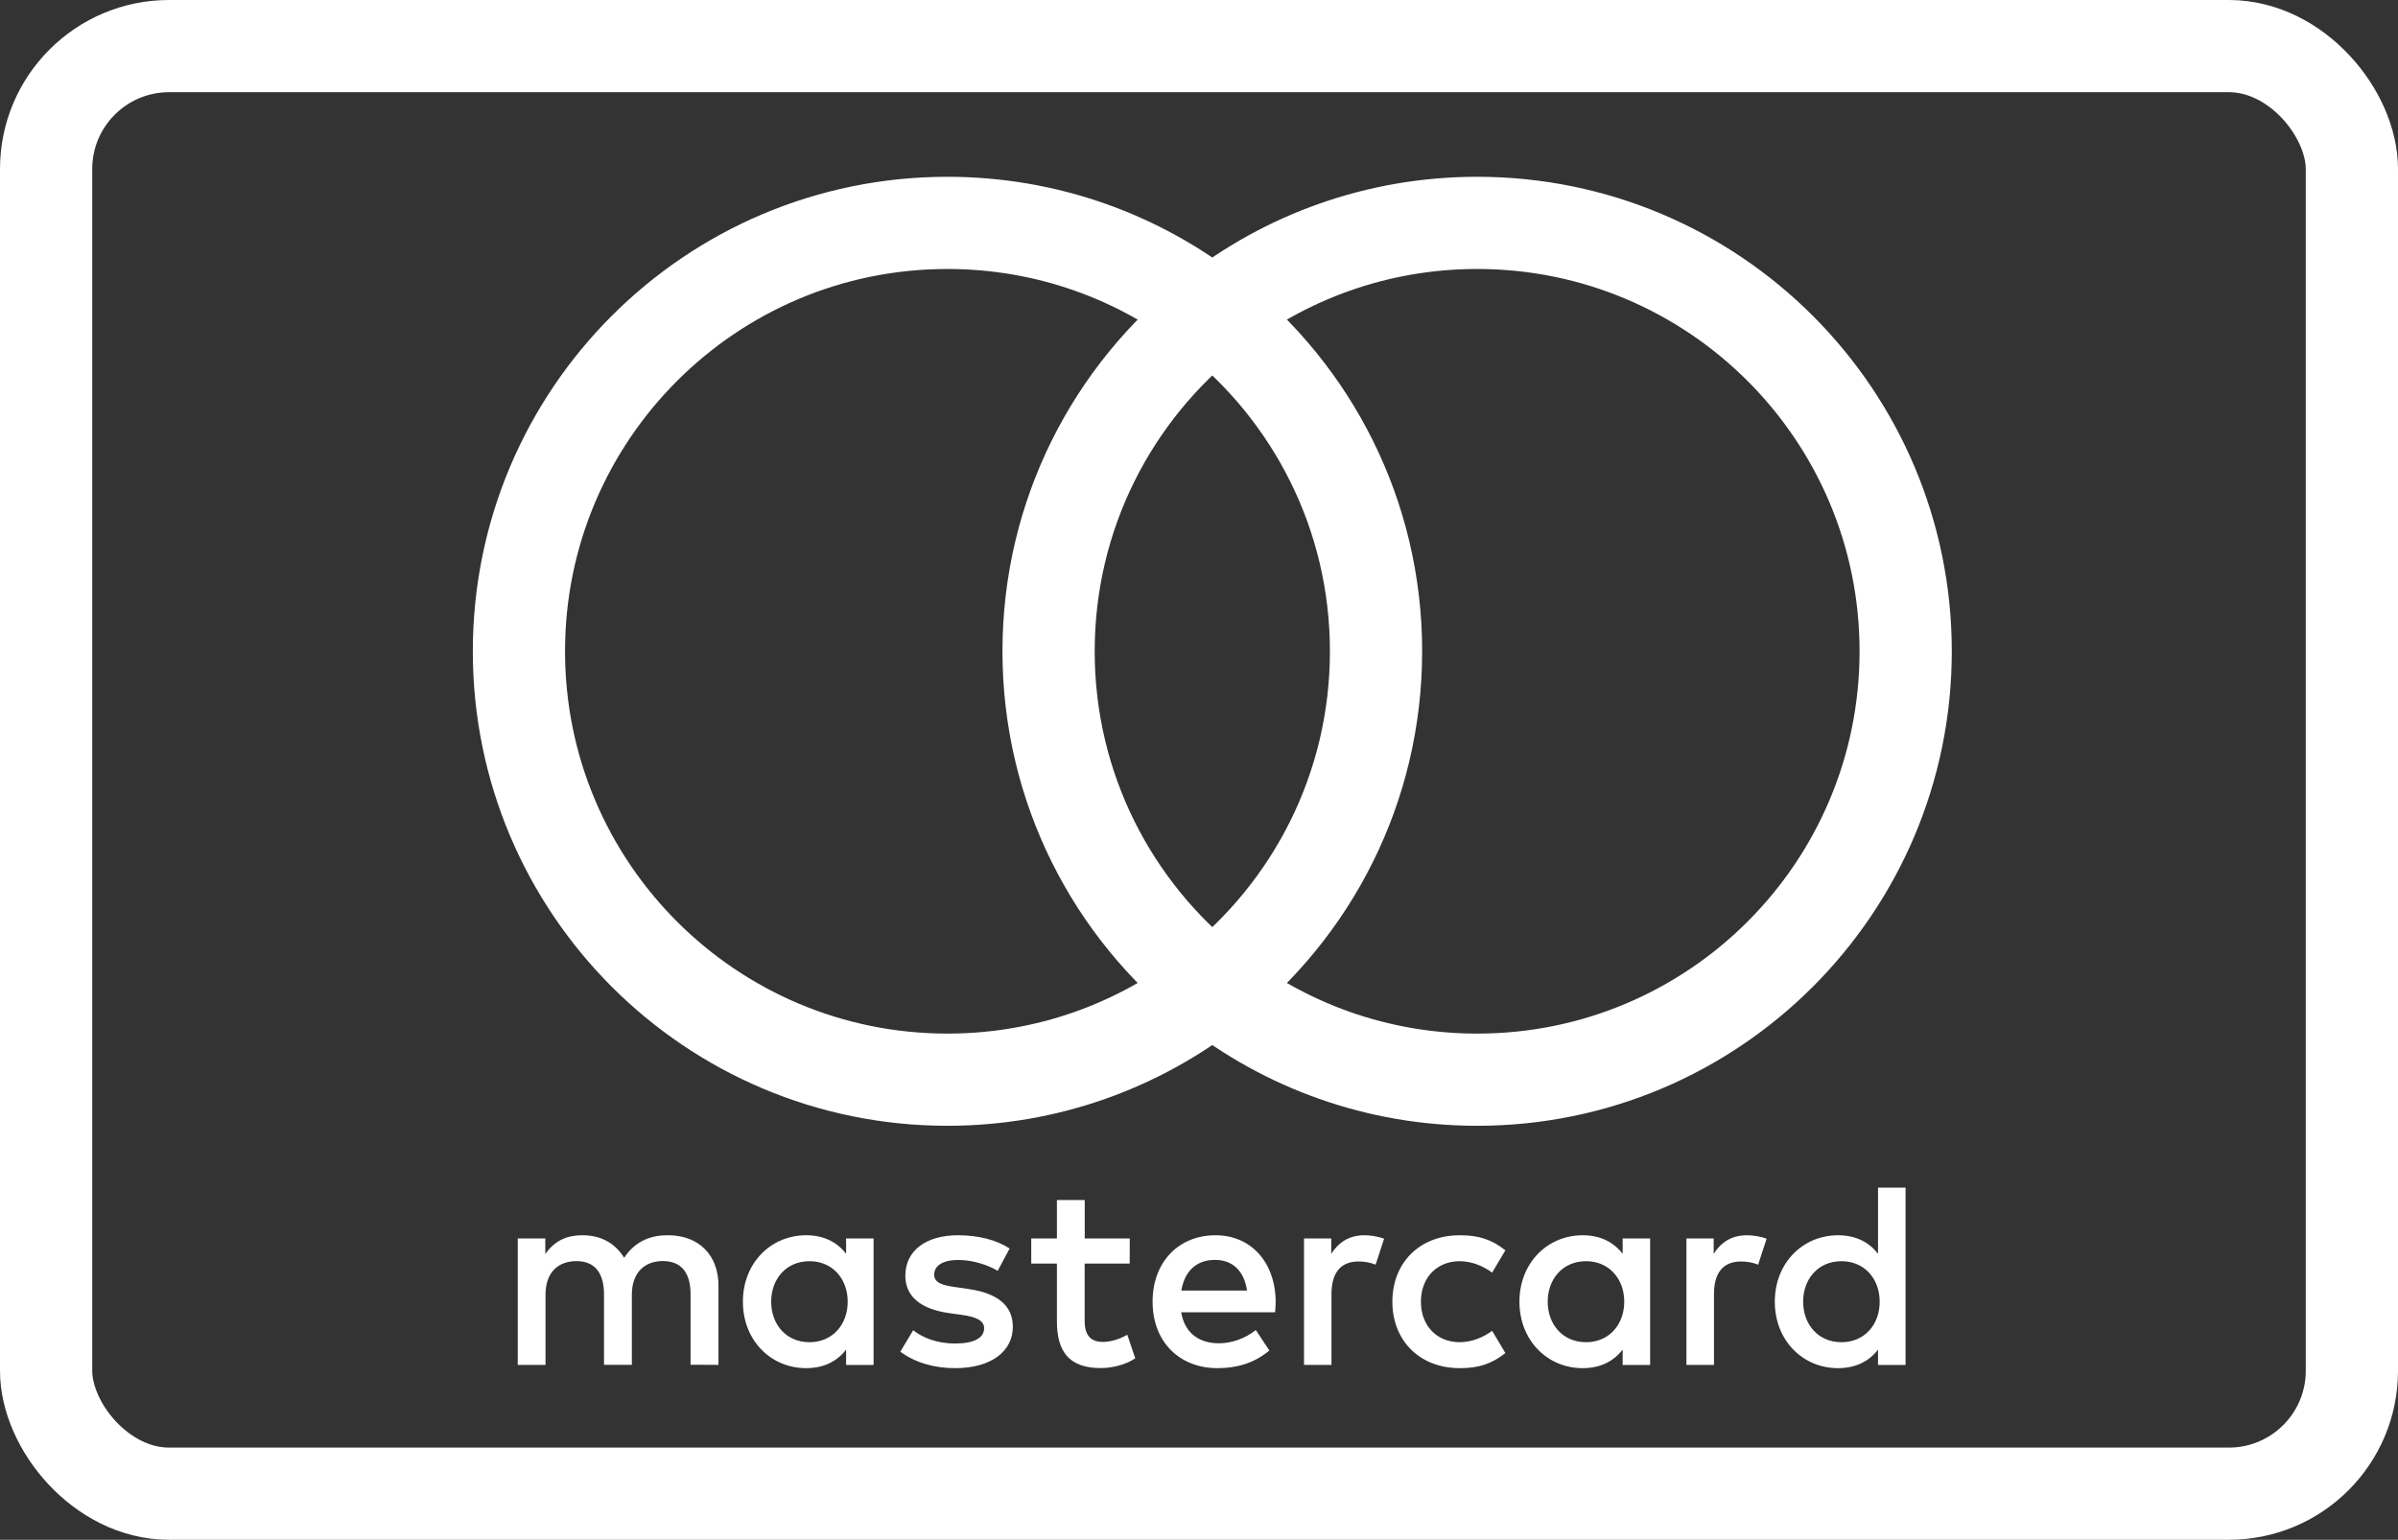
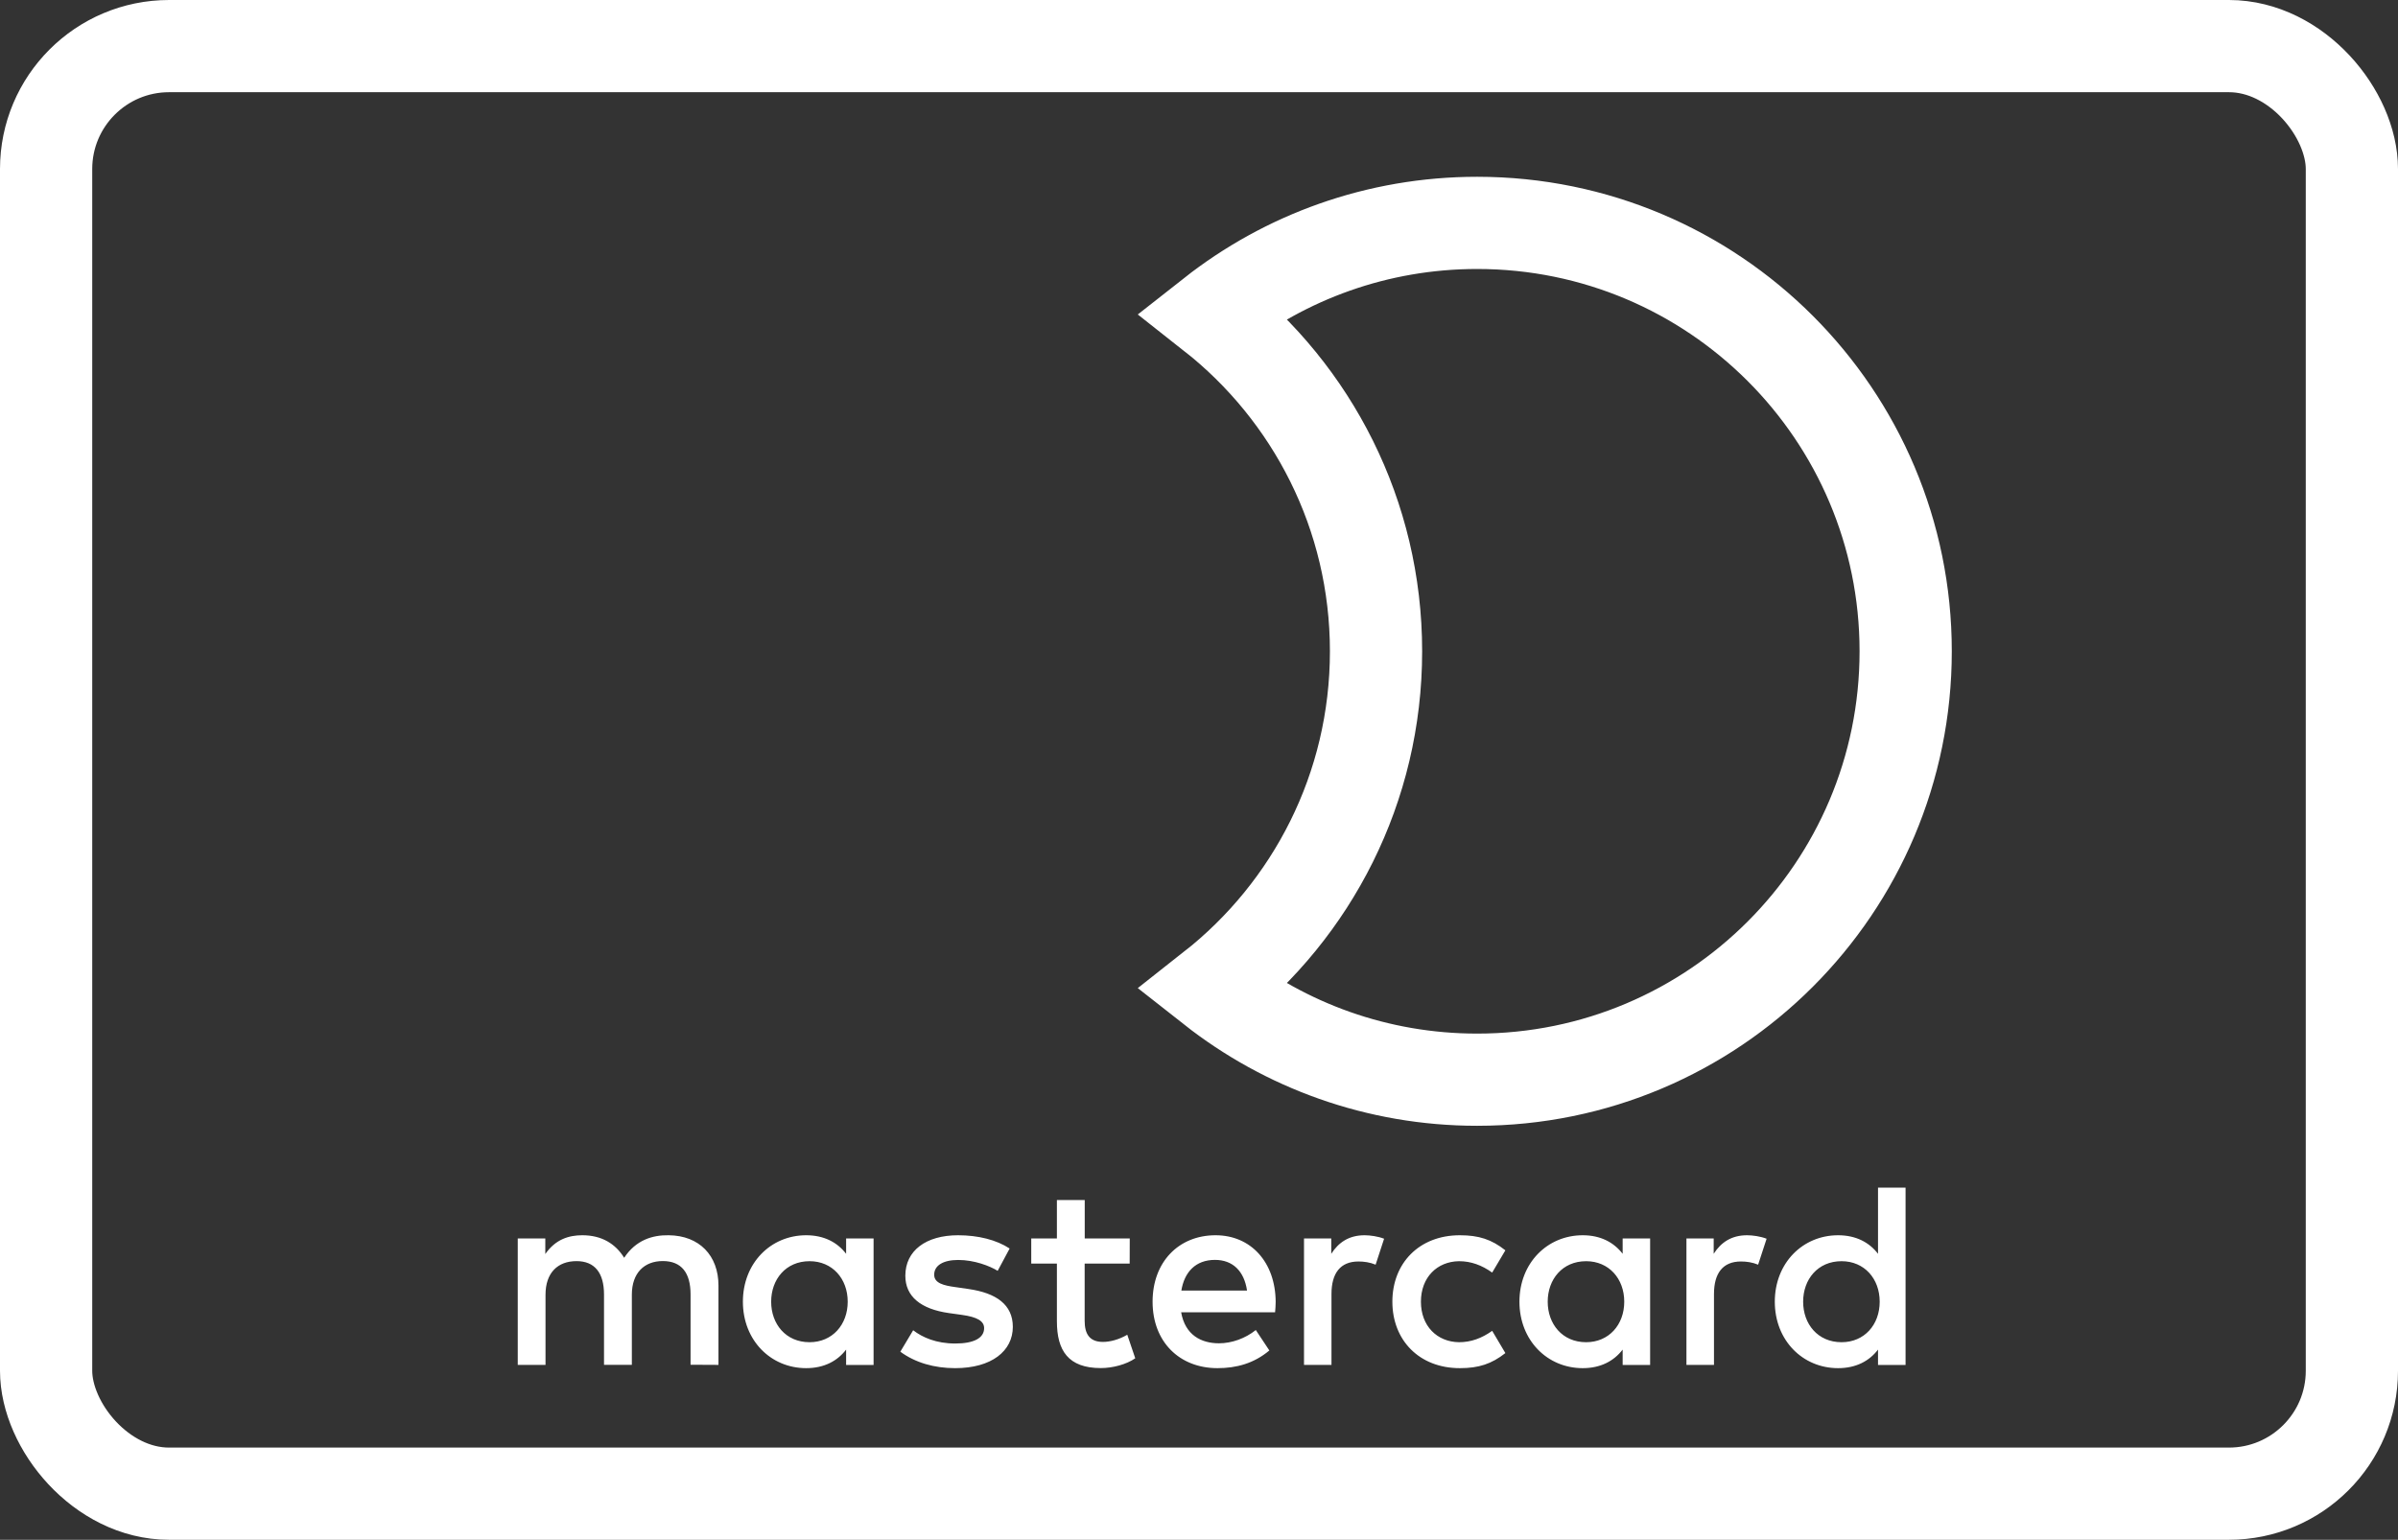
<svg xmlns="http://www.w3.org/2000/svg" xmlns:ns1="http://www.inkscape.org/namespaces/inkscape" xmlns:ns2="http://sodipodi.sourceforge.net/DTD/sodipodi-0.dtd" xmlns:ns3="http://www.bohemiancoding.com/sketch/ns" width="780px" height="501px" viewBox="0 0 780 501" version="1.1" id="svg2" ns1:version="0.91 r13725" ns2:docname="master-card-white.svg">
  <rect x="0" y="0" width="780" height="501" fill="#333333" stroke="none" />
  <ns2:namedview pagecolor="#ffffff" bordercolor="#666666" borderopacity="1" objecttolerance="10" gridtolerance="10" guidetolerance="10" ns1:pageopacity="0" ns1:pageshadow="2" ns1:window-width="1440" ns1:window-height="851" id="namedview43" showgrid="false" ns1:zoom="0.36664165" ns1:cx="-44.161165" ns1:cy="258.48311" ns1:window-x="0" ns1:window-y="23" ns1:window-maximized="1" ns1:current-layer="g5439" />
  <title id="title4">jcb copy</title>
  <desc id="desc6">Created with Sketch.</desc>
  <defs id="defs8">
    <clipPath clipPathUnits="userSpaceOnUse" id="clipPath3944">
      <path ns1:connector-curvature="0" d="M 0,612 792,612 792,0 0,0 0,612 z" id="path3946" />
    </clipPath>
    <clipPath clipPathUnits="userSpaceOnUse" id="clipPath3538">
      <path ns1:connector-curvature="0" d="M 218.25,0 792,0 l 0,489.1 -573.75,0 0,-489.1 z" id="path3540" />
    </clipPath>
    <clipPath clipPathUnits="userSpaceOnUse" id="clipPath3518">
-       <path ns1:connector-curvature="0" d="M 218.25,0 792,0 l 0,489.1 -573.75,0 0,-489.1 z" id="path3520" />
-     </clipPath>
+       </clipPath>
  </defs>
  <g id="Page-1" stroke="none" stroke-width="1" fill="none" fill-rule="evenodd" ns3:type="MSPage">
    <rect id="Rectangle-1" stroke="#393939" stroke-width="30" ns3:type="MSShapeGroup" x="15" y="15" width="750" height="471" rx="40" style="stroke:#ffffff;stroke-opacity:1;fill:none;fill-opacity:1" />
    <g id="path14-path-+-path14-path" ns3:type="MSLayerGroup" transform="translate(691, 357)" fill="#393939" />
    <g id="path14-path-+-path14-path-copy" ns3:type="MSLayerGroup" transform="translate(673, 288)" fill="#393939" />
    <g transform="translate(-2567.076,-813.893)" id="layer1" ns1:label="Layer 1" style="display:inline">
      <g transform="matrix(18.862,0,0,18.862,-18863.918,-11685.954)" id="g5473" style="display:inline">
        <g id="g3806" transform="matrix(1.25,0,0,-1.25,1128.858,692.752)" style="fill:#ffffff;fill-opacity:1">
          <path ns1:connector-curvature="0" d="m 16.512,6.078 c 0,0.307 0.201,0.559 0.53,0.559 0.314,0 0.526,-0.241 0.526,-0.559 0,-0.318 -0.212,-0.559 -0.526,-0.559 -0.329,0 -0.53,0.252 -0.53,0.559 m 1.413,0 0,0.873 -0.379,0 0,-0.212 c -0.12,0.157 -0.303,0.256 -0.551,0.256 -0.489,0 -0.873,-0.384 -0.873,-0.917 0,-0.533 0.384,-0.917 0.873,-0.917 0.248,0 0.431,0.099 0.551,0.256 l 0,-0.212 0.379,0 z m 12.824,0 c 0,0.307 0.201,0.559 0.53,0.559 0.314,0 0.526,-0.241 0.526,-0.559 0,-0.318 -0.211,-0.559 -0.526,-0.559 -0.329,0 -0.53,0.252 -0.53,0.559 m 1.413,0 0,1.574 -0.38,0 0,-0.913 c -0.12,0.157 -0.303,0.256 -0.551,0.256 -0.489,0 -0.873,-0.384 -0.873,-0.917 0,-0.533 0.384,-0.917 0.873,-0.917 0.248,0 0.431,0.099 0.551,0.256 l 0,-0.212 0.38,0 z m -9.527,0.577 c 0.244,0 0.402,-0.153 0.442,-0.423 l -0.906,0 c 0.041,0.252 0.194,0.423 0.464,0.423 m 0.008,0.34 c -0.512,0 -0.869,-0.372 -0.869,-0.917 0,-0.555 0.372,-0.917 0.895,-0.917 0.263,0 0.504,0.066 0.716,0.244 L 23.198,5.687 C 23.052,5.57 22.865,5.504 22.69,5.504 c -0.244,0 -0.467,0.113 -0.522,0.428 l 1.296,0 c 0.004,0.047 0.008,0.095 0.008,0.146 -0.004,0.544 -0.34,0.917 -0.829,0.917 m 4.582,-0.917 c 0,0.307 0.201,0.559 0.53,0.559 0.314,0 0.526,-0.241 0.526,-0.559 0,-0.318 -0.212,-0.559 -0.526,-0.559 -0.329,0 -0.53,0.252 -0.53,0.559 m 1.413,0 0,0.873 -0.379,0 0,-0.212 c -0.121,0.157 -0.303,0.256 -0.551,0.256 -0.489,0 -0.873,-0.384 -0.873,-0.917 0,-0.533 0.384,-0.917 0.873,-0.917 0.248,0 0.43,0.099 0.551,0.256 l 0,-0.212 0.379,0 z m -3.556,0 c 0,-0.53 0.369,-0.917 0.931,-0.917 0.263,0 0.438,0.059 0.628,0.208 L 26.459,5.676 C 26.316,5.574 26.167,5.519 26.002,5.519 c -0.303,0.004 -0.526,0.223 -0.526,0.559 0,0.336 0.223,0.555 0.526,0.559 0.165,0 0.314,-0.055 0.457,-0.157 l 0.182,0.307 c -0.19,0.15 -0.365,0.208 -0.628,0.208 -0.563,0 -0.931,-0.387 -0.931,-0.917 m 4.893,0.917 c -0.219,0 -0.362,-0.102 -0.46,-0.256 l 0,0.212 -0.376,0 0,-1.745 0.38,0 0,0.978 c 0,0.289 0.124,0.449 0.372,0.449 0.077,0 0.157,-0.011 0.237,-0.044 l 0.117,0.358 c -0.084,0.033 -0.194,0.048 -0.27,0.048 M 19.802,6.812 c -0.183,0.12 -0.434,0.183 -0.712,0.183 -0.442,0 -0.727,-0.212 -0.727,-0.559 0,-0.285 0.212,-0.46 0.602,-0.515 l 0.179,-0.025 c 0.208,-0.029 0.306,-0.084 0.306,-0.183 0,-0.135 -0.139,-0.212 -0.398,-0.212 -0.263,0 -0.453,0.084 -0.581,0.183 L 18.294,5.388 c 0.208,-0.153 0.471,-0.227 0.756,-0.227 0.504,0 0.796,0.237 0.796,0.57 0,0.307 -0.23,0.467 -0.61,0.522 l -0.179,0.026 c -0.164,0.022 -0.296,0.054 -0.296,0.171 0,0.128 0.124,0.204 0.332,0.204 0.223,0 0.438,-0.084 0.544,-0.15 z m 4.897,0.183 c -0.219,0 -0.362,-0.102 -0.46,-0.256 l 0,0.212 -0.376,0 0,-1.745 0.379,0 0,0.978 c 0,0.289 0.124,0.449 0.372,0.449 0.077,0 0.157,-0.011 0.237,-0.044 l 0.117,0.358 c -0.084,0.033 -0.194,0.048 -0.27,0.048 m -3.239,-0.044 -0.621,0 0,0.53 -0.384,0 0,-0.53 -0.354,0 0,-0.347 0.354,0 0,-0.796 c 0,-0.405 0.157,-0.646 0.606,-0.646 0.165,0 0.354,0.051 0.475,0.135 l -0.11,0.325 c -0.113,-0.066 -0.237,-0.099 -0.336,-0.099 -0.19,0 -0.252,0.117 -0.252,0.292 l 0,0.789 0.621,0 z m -5.674,-1.745 0,1.095 c 0,0.413 -0.263,0.69 -0.687,0.694 -0.223,0.004 -0.453,-0.066 -0.614,-0.311 -0.12,0.194 -0.31,0.311 -0.577,0.311 -0.186,0 -0.369,-0.055 -0.511,-0.259 l 0,0.215 -0.38,0 0,-1.745 0.383,0 0,0.968 c 0,0.303 0.168,0.464 0.428,0.464 0.252,0 0.379,-0.164 0.379,-0.46 l 0,-0.971 0.384,0 0,0.968 c 0,0.303 0.175,0.464 0.427,0.464 0.259,0 0.383,-0.164 0.383,-0.46 l 0,-0.971 z" style="fill:#ffffff;fill-opacity:1;fill-rule:nonzero;stroke:none" id="path3808" ns2:nodetypes="cssscccccssscccccssscccccssscccccccccssccscccccssscccccssscccccscccscccscccccccssccccssccssccssccssccccccccsscccccccccccssccssccccsccscccccsssccssscc" />
        </g>
        <g id="g5446" transform="matrix(0.418,0,0,0.418,709.012,381.925)">
          <g transform="matrix(1.25,0,0,-1.25,1103.188,710.771)" id="g3816" />
          <g id="g5439">
            <g id="g3812" transform="matrix(1.124,0,0,-1.124,1065.239,698.588)" style="fill:none;stroke:#ffffff;stroke-width:3.385;stroke-miterlimit:4;stroke-dasharray:none;stroke-opacity:1">
-               <path ns1:connector-curvature="0" d="m 0,0 c 0,5.017 2.349,9.486 6.007,12.366 -2.675,2.106 -6.051,3.363 -9.72,3.363 -8.686,0 -15.727,-7.042 -15.727,-15.729 0,-8.687 7.041,-15.729 15.727,-15.729 3.669,0 7.045,1.257 9.72,3.363 C 2.349,-9.486 0,-5.017 0,0" style="fill:none;fill-opacity:1;fill-rule:nonzero;stroke:#ffffff;stroke-width:3.385;stroke-miterlimit:4;stroke-dasharray:none;stroke-opacity:1" id="path3814" />
-             </g>
+               </g>
            <g id="g3820" transform="matrix(1.124,0,0,-1.124,1100.599,698.588)" style="fill:none;stroke:#ffffff;stroke-width:3.385;stroke-miterlimit:4;stroke-dasharray:none;stroke-opacity:1">
              <path ns1:connector-curvature="0" d="m 0,0 c 0,-8.687 -7.041,-15.729 -15.727,-15.729 -3.669,0 -7.045,1.257 -9.721,3.363 3.659,2.88 6.008,7.349 6.008,12.366 0,5.017 -2.349,9.486 -6.008,12.366 2.676,2.106 6.052,3.363 9.721,3.363 C -7.041,15.729 0,8.687 0,0" style="fill:none;fill-opacity:1;fill-rule:nonzero;stroke:#ffffff;stroke-width:3.385;stroke-miterlimit:4;stroke-dasharray:none;stroke-opacity:1" id="path3822" />
            </g>
          </g>
        </g>
      </g>
    </g>
  </g>
</svg>